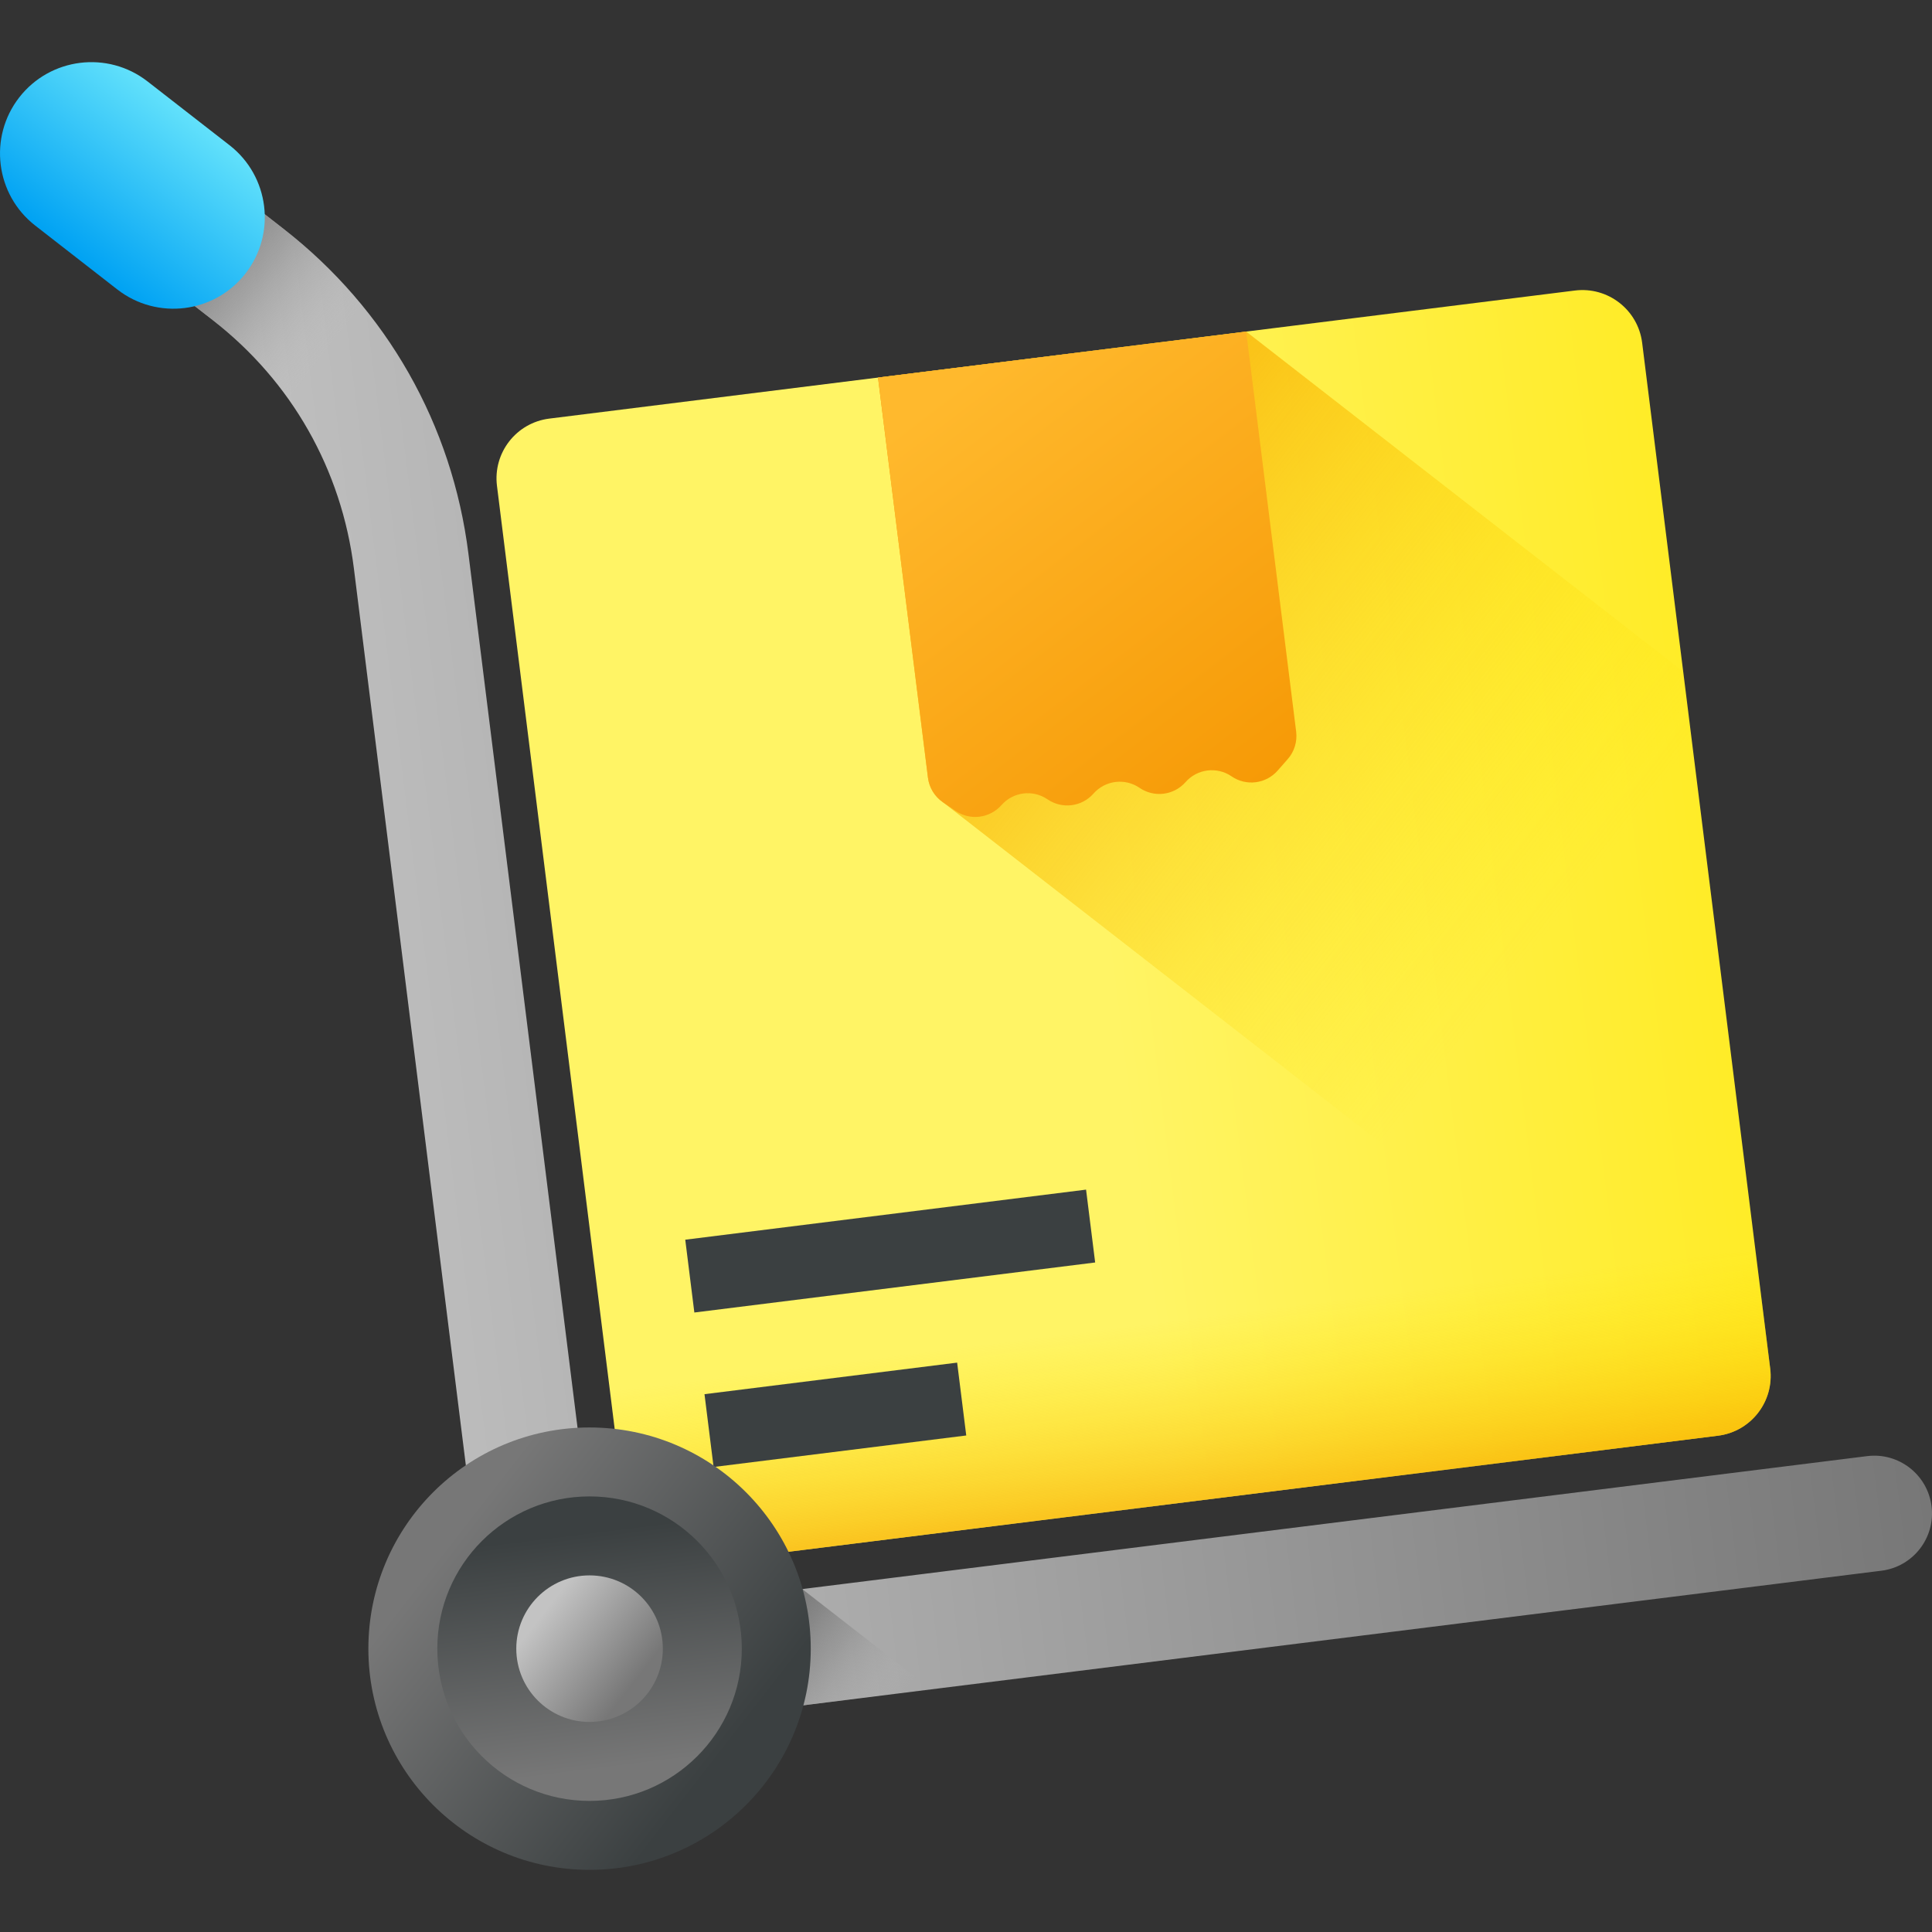
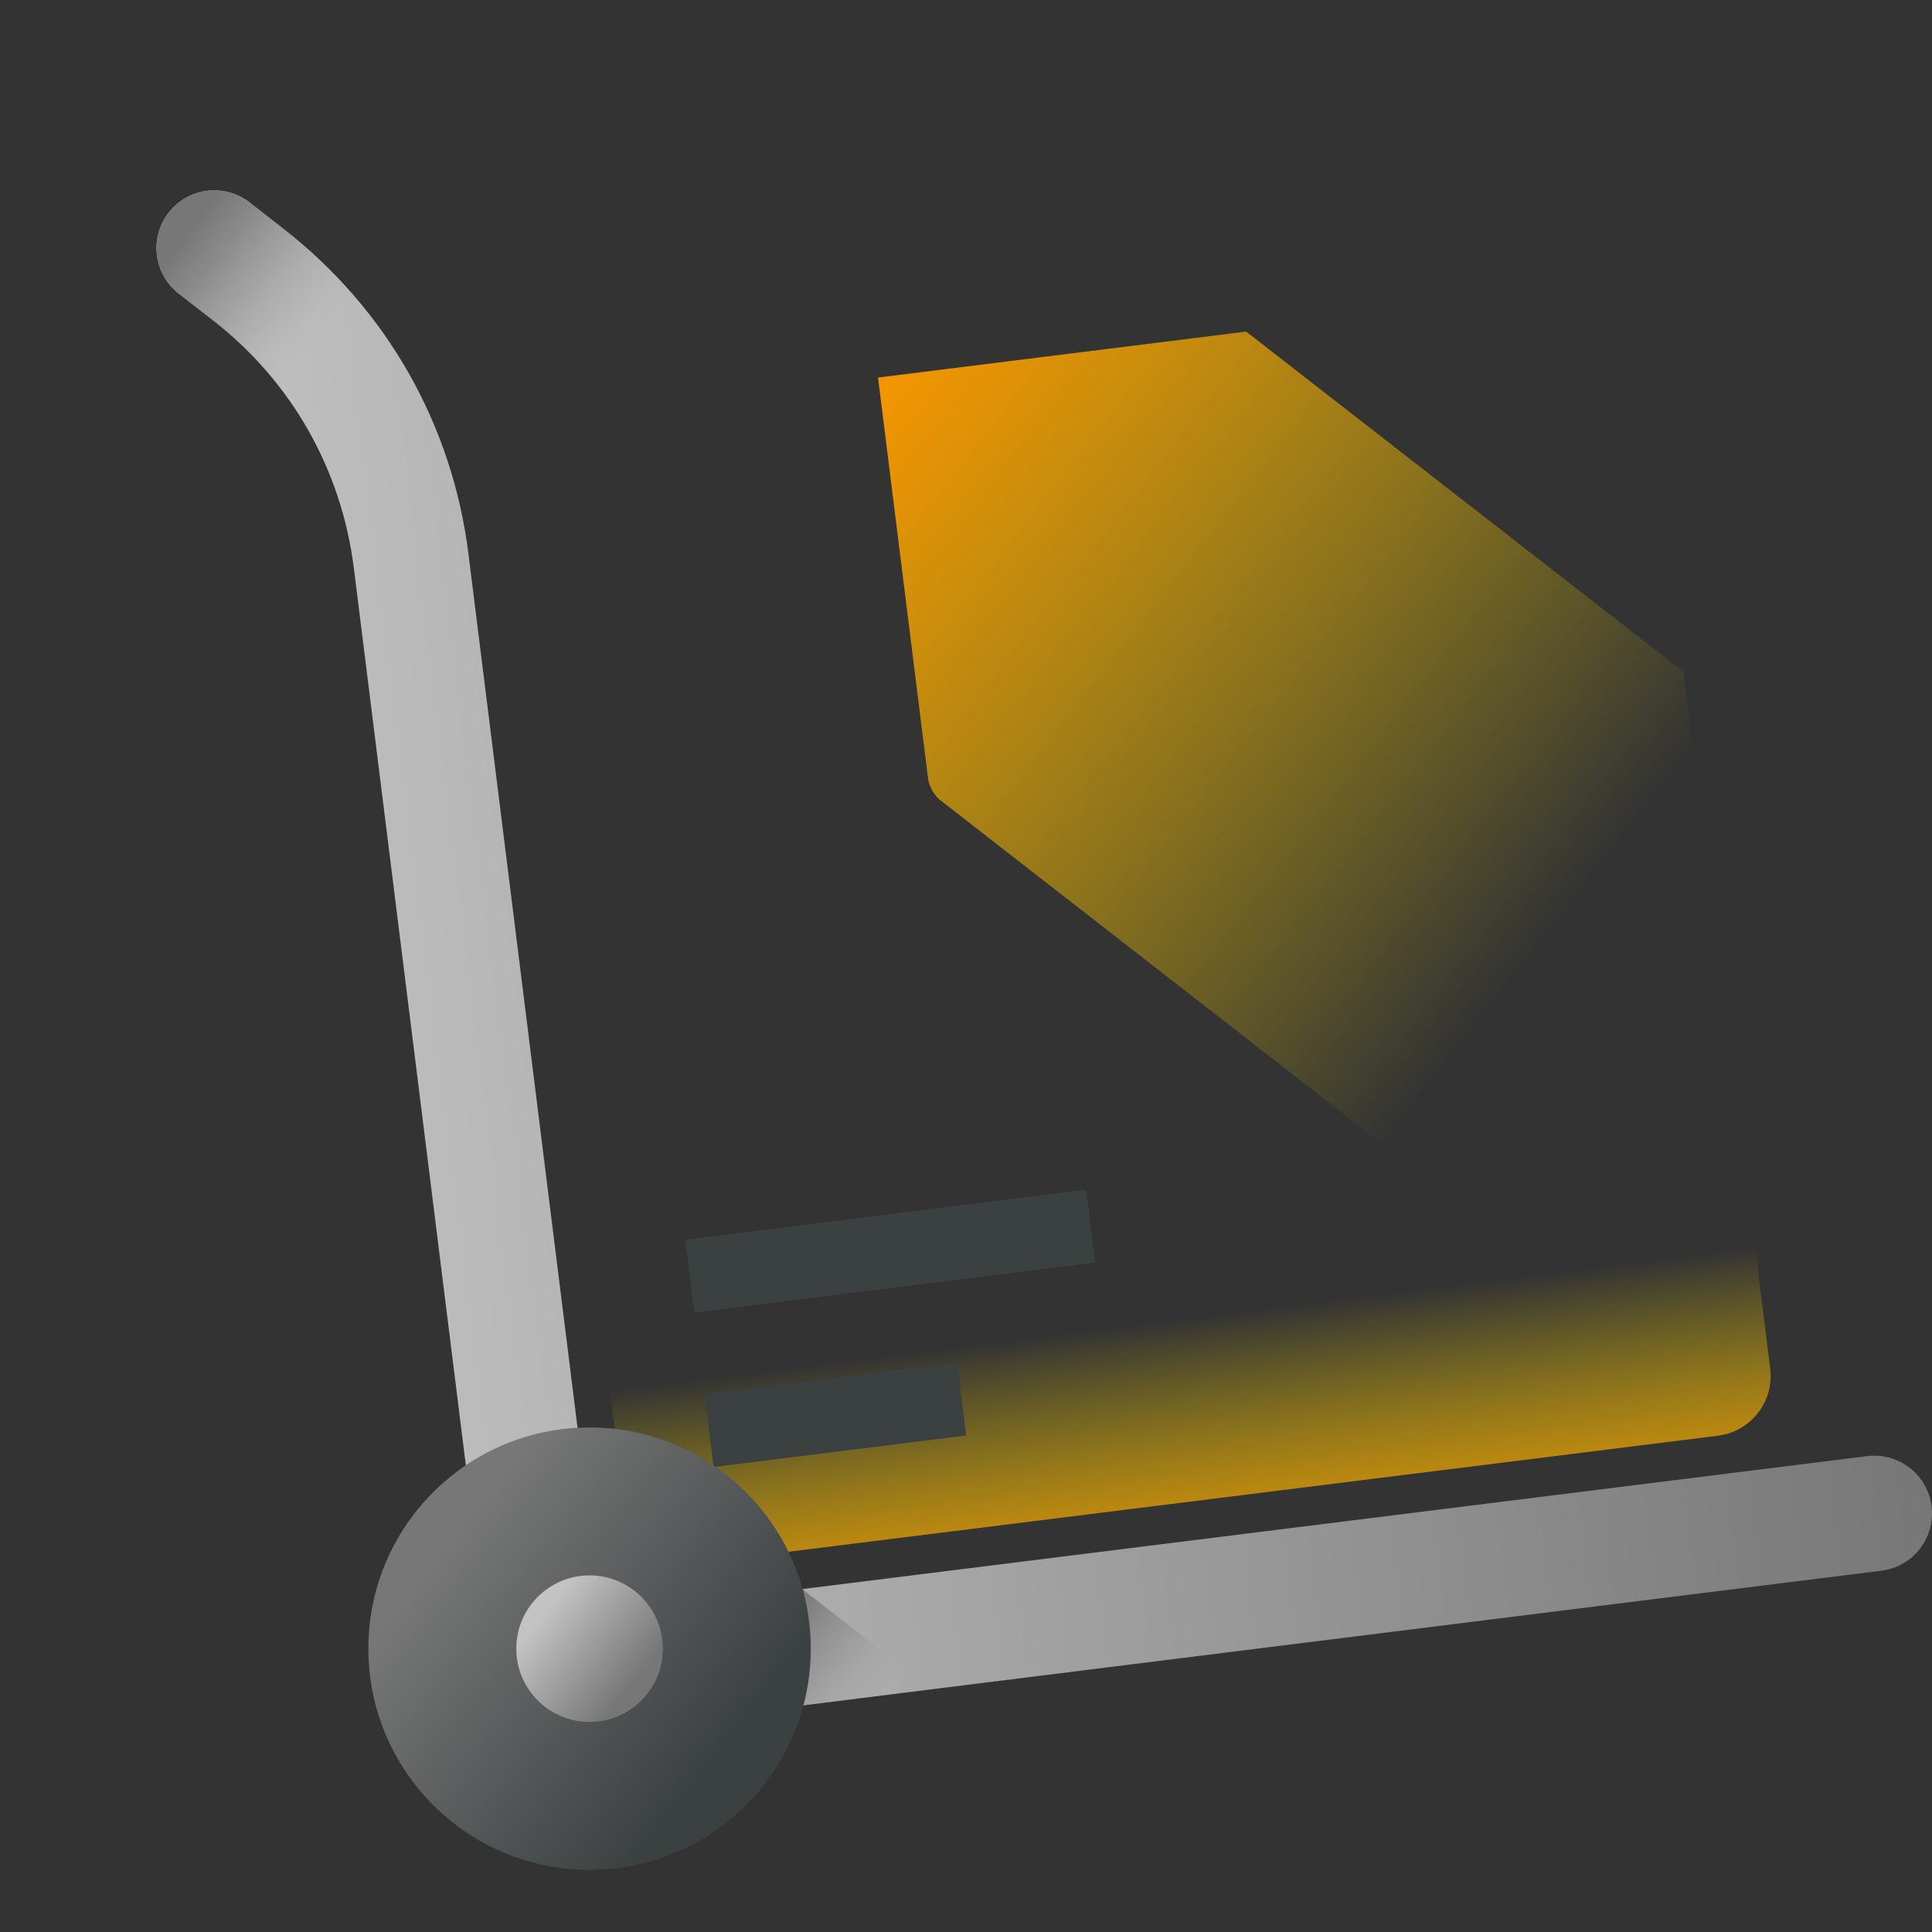
<svg xmlns="http://www.w3.org/2000/svg" width="48" height="48" viewBox="0 0 48 48" fill="none">
  <rect x="0" y="0" width="48" height="48" fill="#333333" stroke="none" />
-   <path d="M42.681 35.67L17.199 38.852C16.379 38.954 15.631 38.372 15.528 37.552L12.347 12.07C12.245 11.25 12.827 10.502 13.647 10.4L39.129 7.218C39.949 7.116 40.697 7.698 40.799 8.518L43.98 34C44.083 34.82 43.501 35.568 42.681 35.67Z" fill="url(#paint0_linear)" />
  <path d="M23.426 19.931L40.167 32.956L40.48 33.17C40.842 33.418 41.332 33.357 41.623 33.027L41.623 33.026C41.913 32.697 42.404 32.636 42.766 32.884C43.098 33.112 43.538 33.078 43.833 32.817L41.819 16.685L30.961 8.238L21.814 9.38L23.055 19.322C23.086 19.569 23.221 19.79 23.426 19.931Z" fill="url(#paint1_linear)" />
-   <path d="M30.961 8.238L32.203 18.18C32.233 18.426 32.157 18.675 31.992 18.861L31.742 19.146C31.452 19.476 30.961 19.537 30.599 19.289L30.598 19.288C30.236 19.04 29.745 19.101 29.455 19.431L29.455 19.431C29.165 19.761 28.674 19.822 28.312 19.574L28.311 19.573C27.949 19.325 27.458 19.387 27.168 19.716C26.878 20.046 26.387 20.107 26.025 19.859C25.663 19.611 25.172 19.672 24.882 20.002L24.881 20.002C24.591 20.332 24.101 20.393 23.738 20.145L23.426 19.931C23.221 19.79 23.086 19.568 23.055 19.322L21.814 9.38L30.961 8.238Z" fill="url(#paint2_linear)" />
  <path d="M14.532 29.574L15.528 37.552C15.631 38.372 16.378 38.954 17.199 38.852L42.681 35.67C43.501 35.568 44.083 34.82 43.98 34L42.984 26.021L14.532 29.574Z" fill="url(#paint3_linear)" />
  <path d="M23.78 33.854L17.503 34.638L17.729 36.447L24.006 35.664L23.78 33.854Z" fill="#3B4041" />
  <path d="M26.983 29.556L17.025 30.8L17.251 32.609L27.209 31.366L26.983 29.556Z" fill="#3B4041" />
  <path d="M46.743 39.024L17.398 42.688C14.662 43.029 12.158 41.081 11.816 38.345L8.792 14.12C8.485 11.664 7.24 9.473 5.286 7.953L4.442 7.296C3.817 6.81 3.704 5.908 4.191 5.283C4.677 4.658 5.578 4.545 6.204 5.032L7.048 5.689C9.607 7.68 11.238 10.548 11.639 13.765L14.663 37.99C14.809 39.156 15.876 39.986 17.042 39.841L46.388 36.177C47.174 36.079 47.891 36.637 47.989 37.423C48.087 38.209 47.529 38.926 46.743 39.024Z" fill="url(#paint4_linear)" />
  <path d="M7.048 5.689L6.204 5.032C5.578 4.545 4.677 4.658 4.191 5.283C3.704 5.908 3.817 6.81 4.442 7.296L5.286 7.953C6.185 8.653 6.934 9.494 7.51 10.438L9.364 8.056C8.712 7.176 7.936 6.38 7.048 5.689Z" fill="url(#paint5_linear)" />
-   <path d="M0.478 2.42C1.248 1.431 2.674 1.253 3.664 2.022L5.703 3.608C6.692 4.378 6.87 5.804 6.1 6.794C5.331 7.783 3.904 7.961 2.915 7.192L0.876 5.605C-0.113 4.836 -0.291 3.41 0.478 2.42Z" fill="url(#paint6_linear)" />
  <path d="M19.285 42.452L23.135 41.971L19.94 39.486L19.919 39.481L18.929 39.605L19.285 42.452Z" fill="url(#paint7_linear)" />
  <path d="M14.647 46.456C17.683 46.456 20.143 43.995 20.143 40.96C20.143 37.925 17.683 35.465 14.647 35.465C11.612 35.465 9.152 37.925 9.152 40.96C9.152 43.995 11.612 46.456 14.647 46.456Z" fill="url(#paint8_linear)" />
-   <path d="M14.647 44.743C16.736 44.743 18.43 43.049 18.43 40.96C18.43 38.871 16.736 37.178 14.647 37.178C12.558 37.178 10.865 38.871 10.865 40.96C10.865 43.049 12.558 44.743 14.647 44.743Z" fill="url(#paint9_linear)" />
  <path d="M14.647 42.781C15.653 42.781 16.468 41.966 16.468 40.96C16.468 39.955 15.653 39.14 14.647 39.14C13.642 39.14 12.827 39.955 12.827 40.96C12.827 41.966 13.642 42.781 14.647 42.781Z" fill="url(#paint10_linear)" />
  <defs>
    <linearGradient id="paint0_linear" x1="27.434" y1="23.127" x2="52.168" y2="20.038" gradientUnits="userSpaceOnUse">
      <stop stop-color="#FFF465" />
      <stop offset="1" stop-color="#FFE600" />
    </linearGradient>
    <linearGradient id="paint1_linear" x1="38.62" y1="22.976" x2="21.593" y2="9.729" gradientUnits="userSpaceOnUse">
      <stop stop-color="#FFE600" stop-opacity="0" />
      <stop offset="1" stop-color="#F59500" />
    </linearGradient>
    <linearGradient id="paint2_linear" x1="23.734" y1="9.58" x2="32.473" y2="21.052" gradientUnits="userSpaceOnUse">
      <stop stop-color="#FFB92D" />
      <stop offset="1" stop-color="#F59500" />
    </linearGradient>
    <linearGradient id="paint3_linear" x1="29.378" y1="32.771" x2="30.192" y2="39.283" gradientUnits="userSpaceOnUse">
      <stop stop-color="#FFE600" stop-opacity="0" />
      <stop offset="1" stop-color="#F59500" />
    </linearGradient>
    <linearGradient id="paint4_linear" x1="6.148" y1="24.354" x2="45.739" y2="19.411" gradientUnits="userSpaceOnUse">
      <stop stop-color="#C3C3C3" />
      <stop offset="1" stop-color="#777777" />
    </linearGradient>
    <linearGradient id="paint5_linear" x1="8.11" y1="8.711" x2="4.548" y2="5.939" gradientUnits="userSpaceOnUse">
      <stop stop-color="#C3C3C3" stop-opacity="0" />
      <stop offset="0.267" stop-color="#A4A4A4" stop-opacity="0.267" />
      <stop offset="0.542" stop-color="#8B8B8B" stop-opacity="0.542" />
      <stop offset="0.794" stop-color="#7C7C7C" stop-opacity="0.794" />
      <stop offset="1" stop-color="#777777" />
    </linearGradient>
    <linearGradient id="paint6_linear" x1="4.683" y1="2.816" x2="1.895" y2="6.399" gradientUnits="userSpaceOnUse">
      <stop stop-color="#62E1FB" />
      <stop offset="1" stop-color="#00A2F3" />
    </linearGradient>
    <linearGradient id="paint7_linear" x1="21.91" y1="42.756" x2="18.971" y2="40.47" gradientUnits="userSpaceOnUse">
      <stop stop-color="#C3C3C3" stop-opacity="0" />
      <stop offset="0.267" stop-color="#A4A4A4" stop-opacity="0.267" />
      <stop offset="0.542" stop-color="#8B8B8B" stop-opacity="0.542" />
      <stop offset="0.794" stop-color="#7C7C7C" stop-opacity="0.794" />
      <stop offset="1" stop-color="#777777" />
    </linearGradient>
    <linearGradient id="paint8_linear" x1="11.191" y1="38.272" x2="17.959" y2="43.537" gradientUnits="userSpaceOnUse">
      <stop stop-color="#777777" />
      <stop offset="1" stop-color="#3B4041" />
    </linearGradient>
    <linearGradient id="paint9_linear" x1="15.021" y1="43.952" x2="14.289" y2="38.096" gradientUnits="userSpaceOnUse">
      <stop stop-color="#777777" />
      <stop offset="1" stop-color="#3B4041" />
    </linearGradient>
    <linearGradient id="paint10_linear" x1="13.502" y1="40.07" x2="15.744" y2="41.814" gradientUnits="userSpaceOnUse">
      <stop stop-color="#C3C3C3" />
      <stop offset="1" stop-color="#777777" />
    </linearGradient>
  </defs>
</svg>